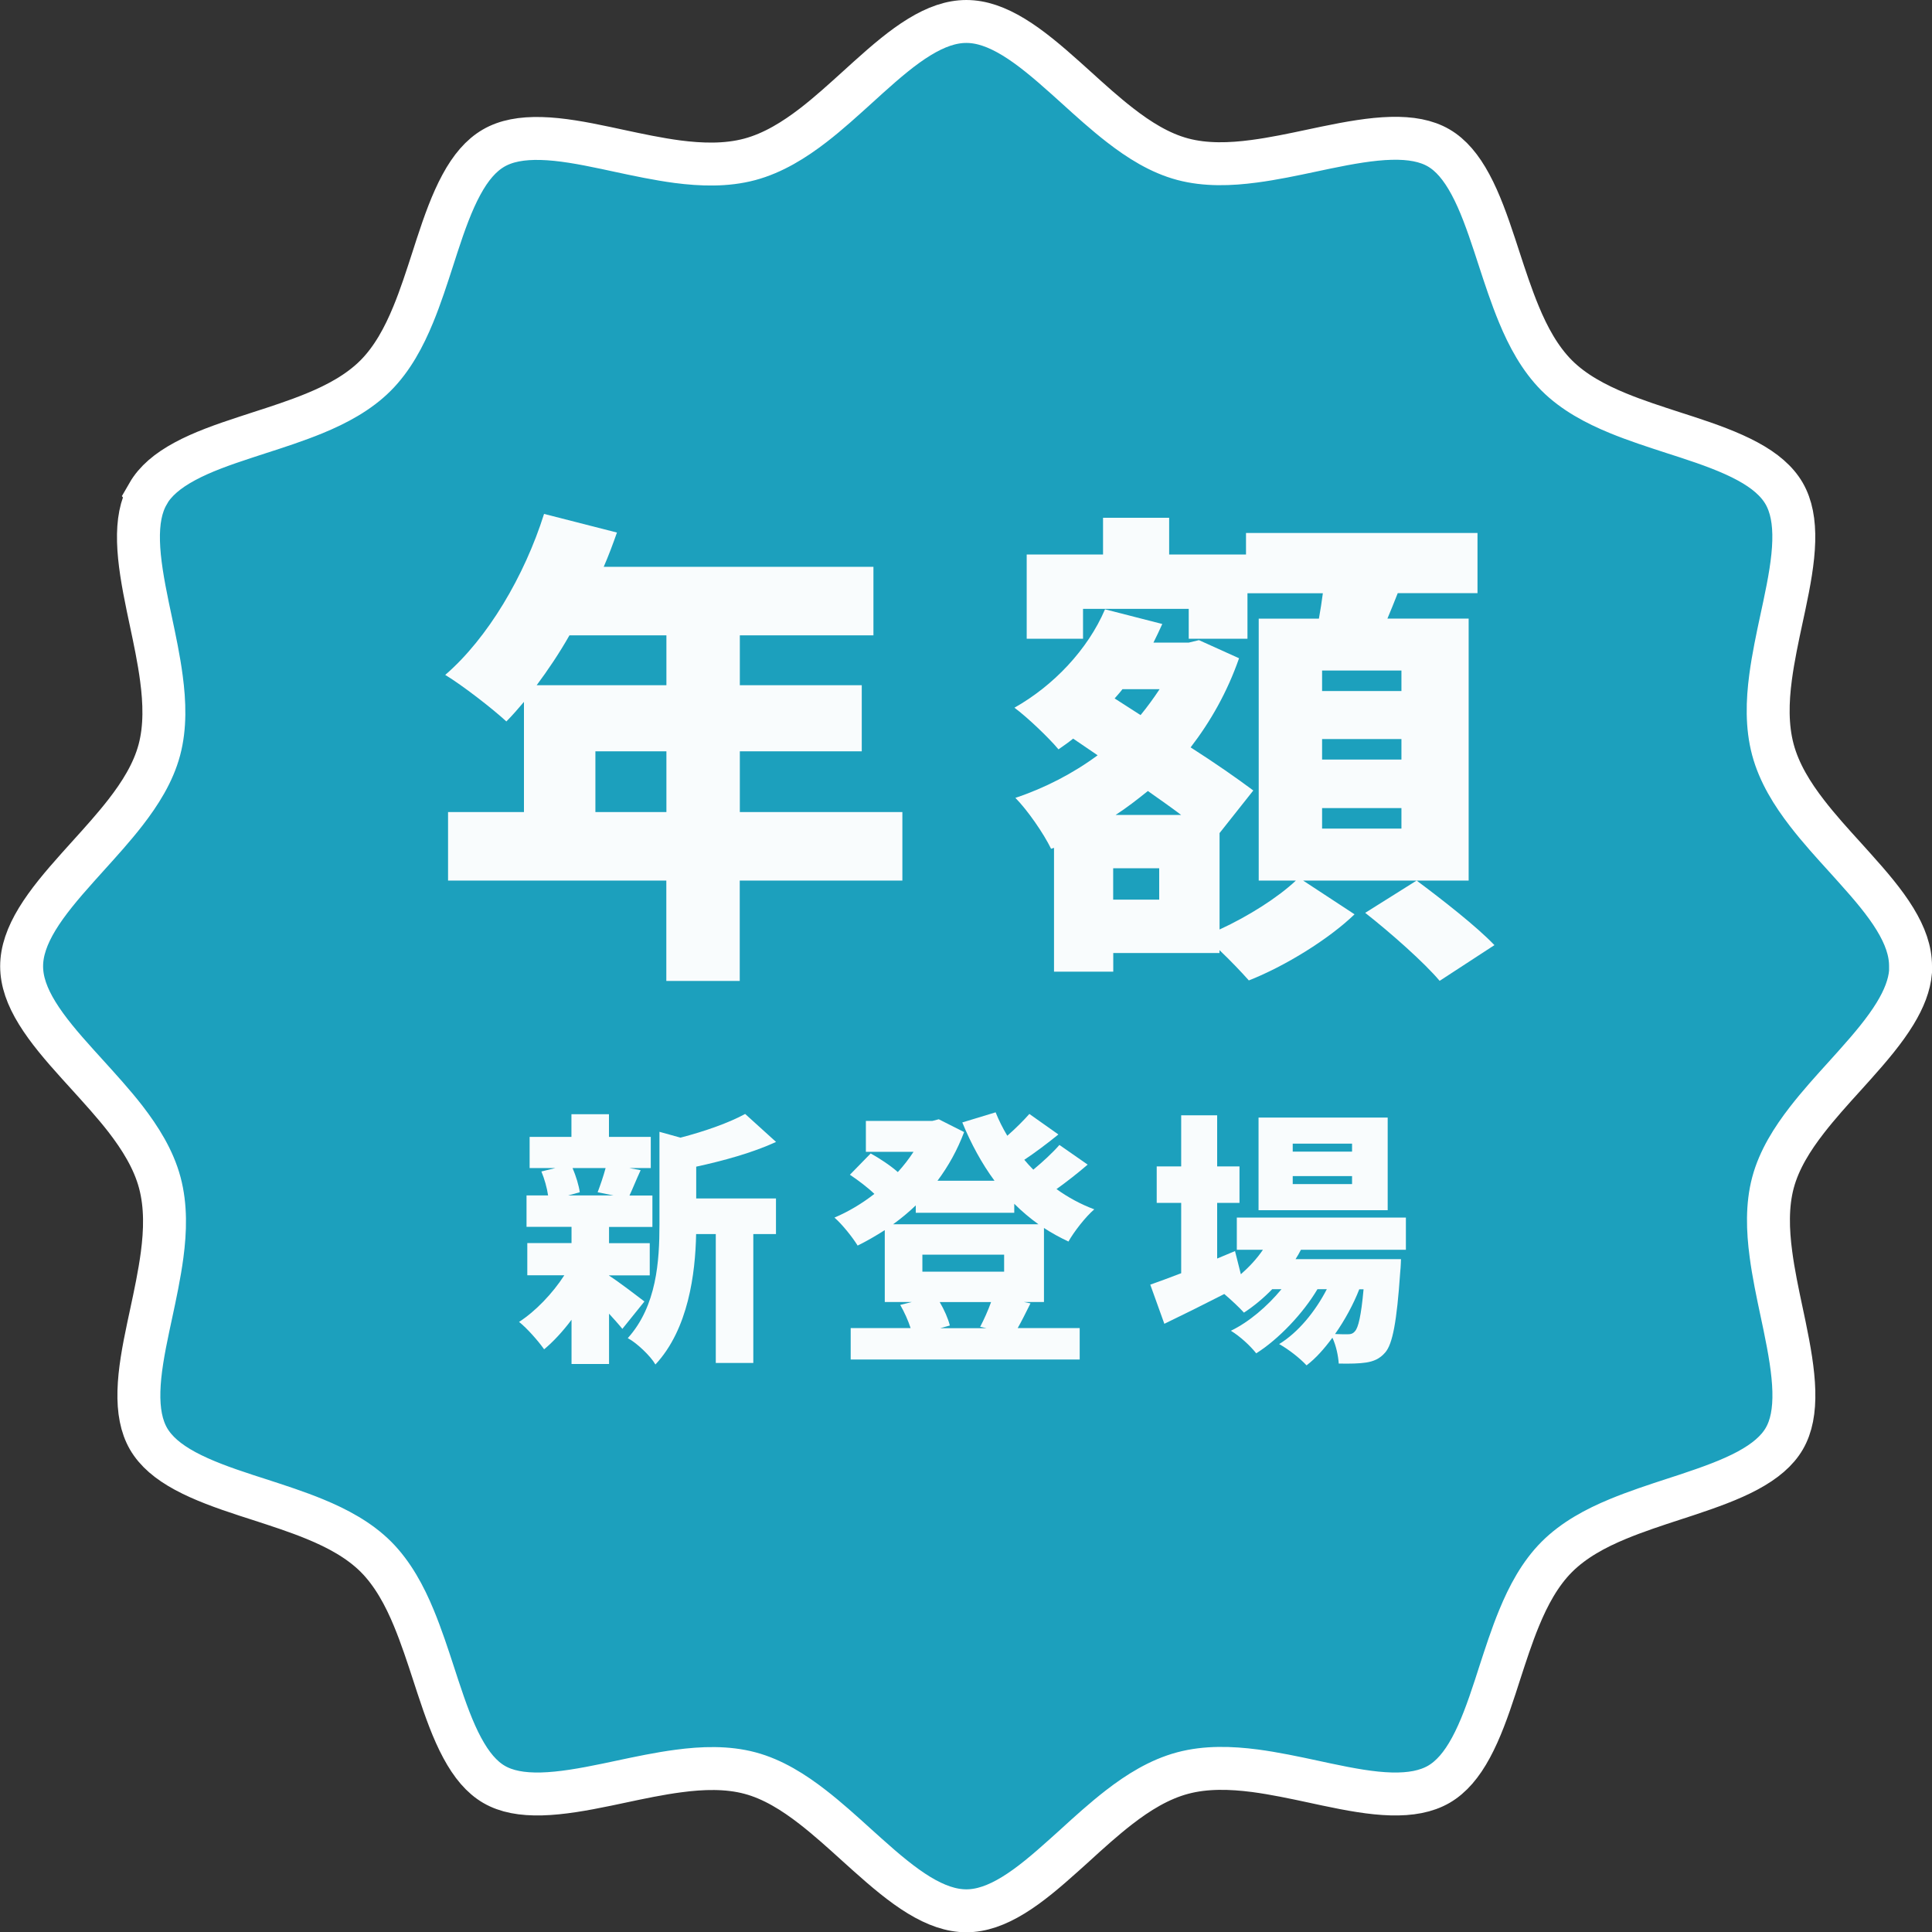
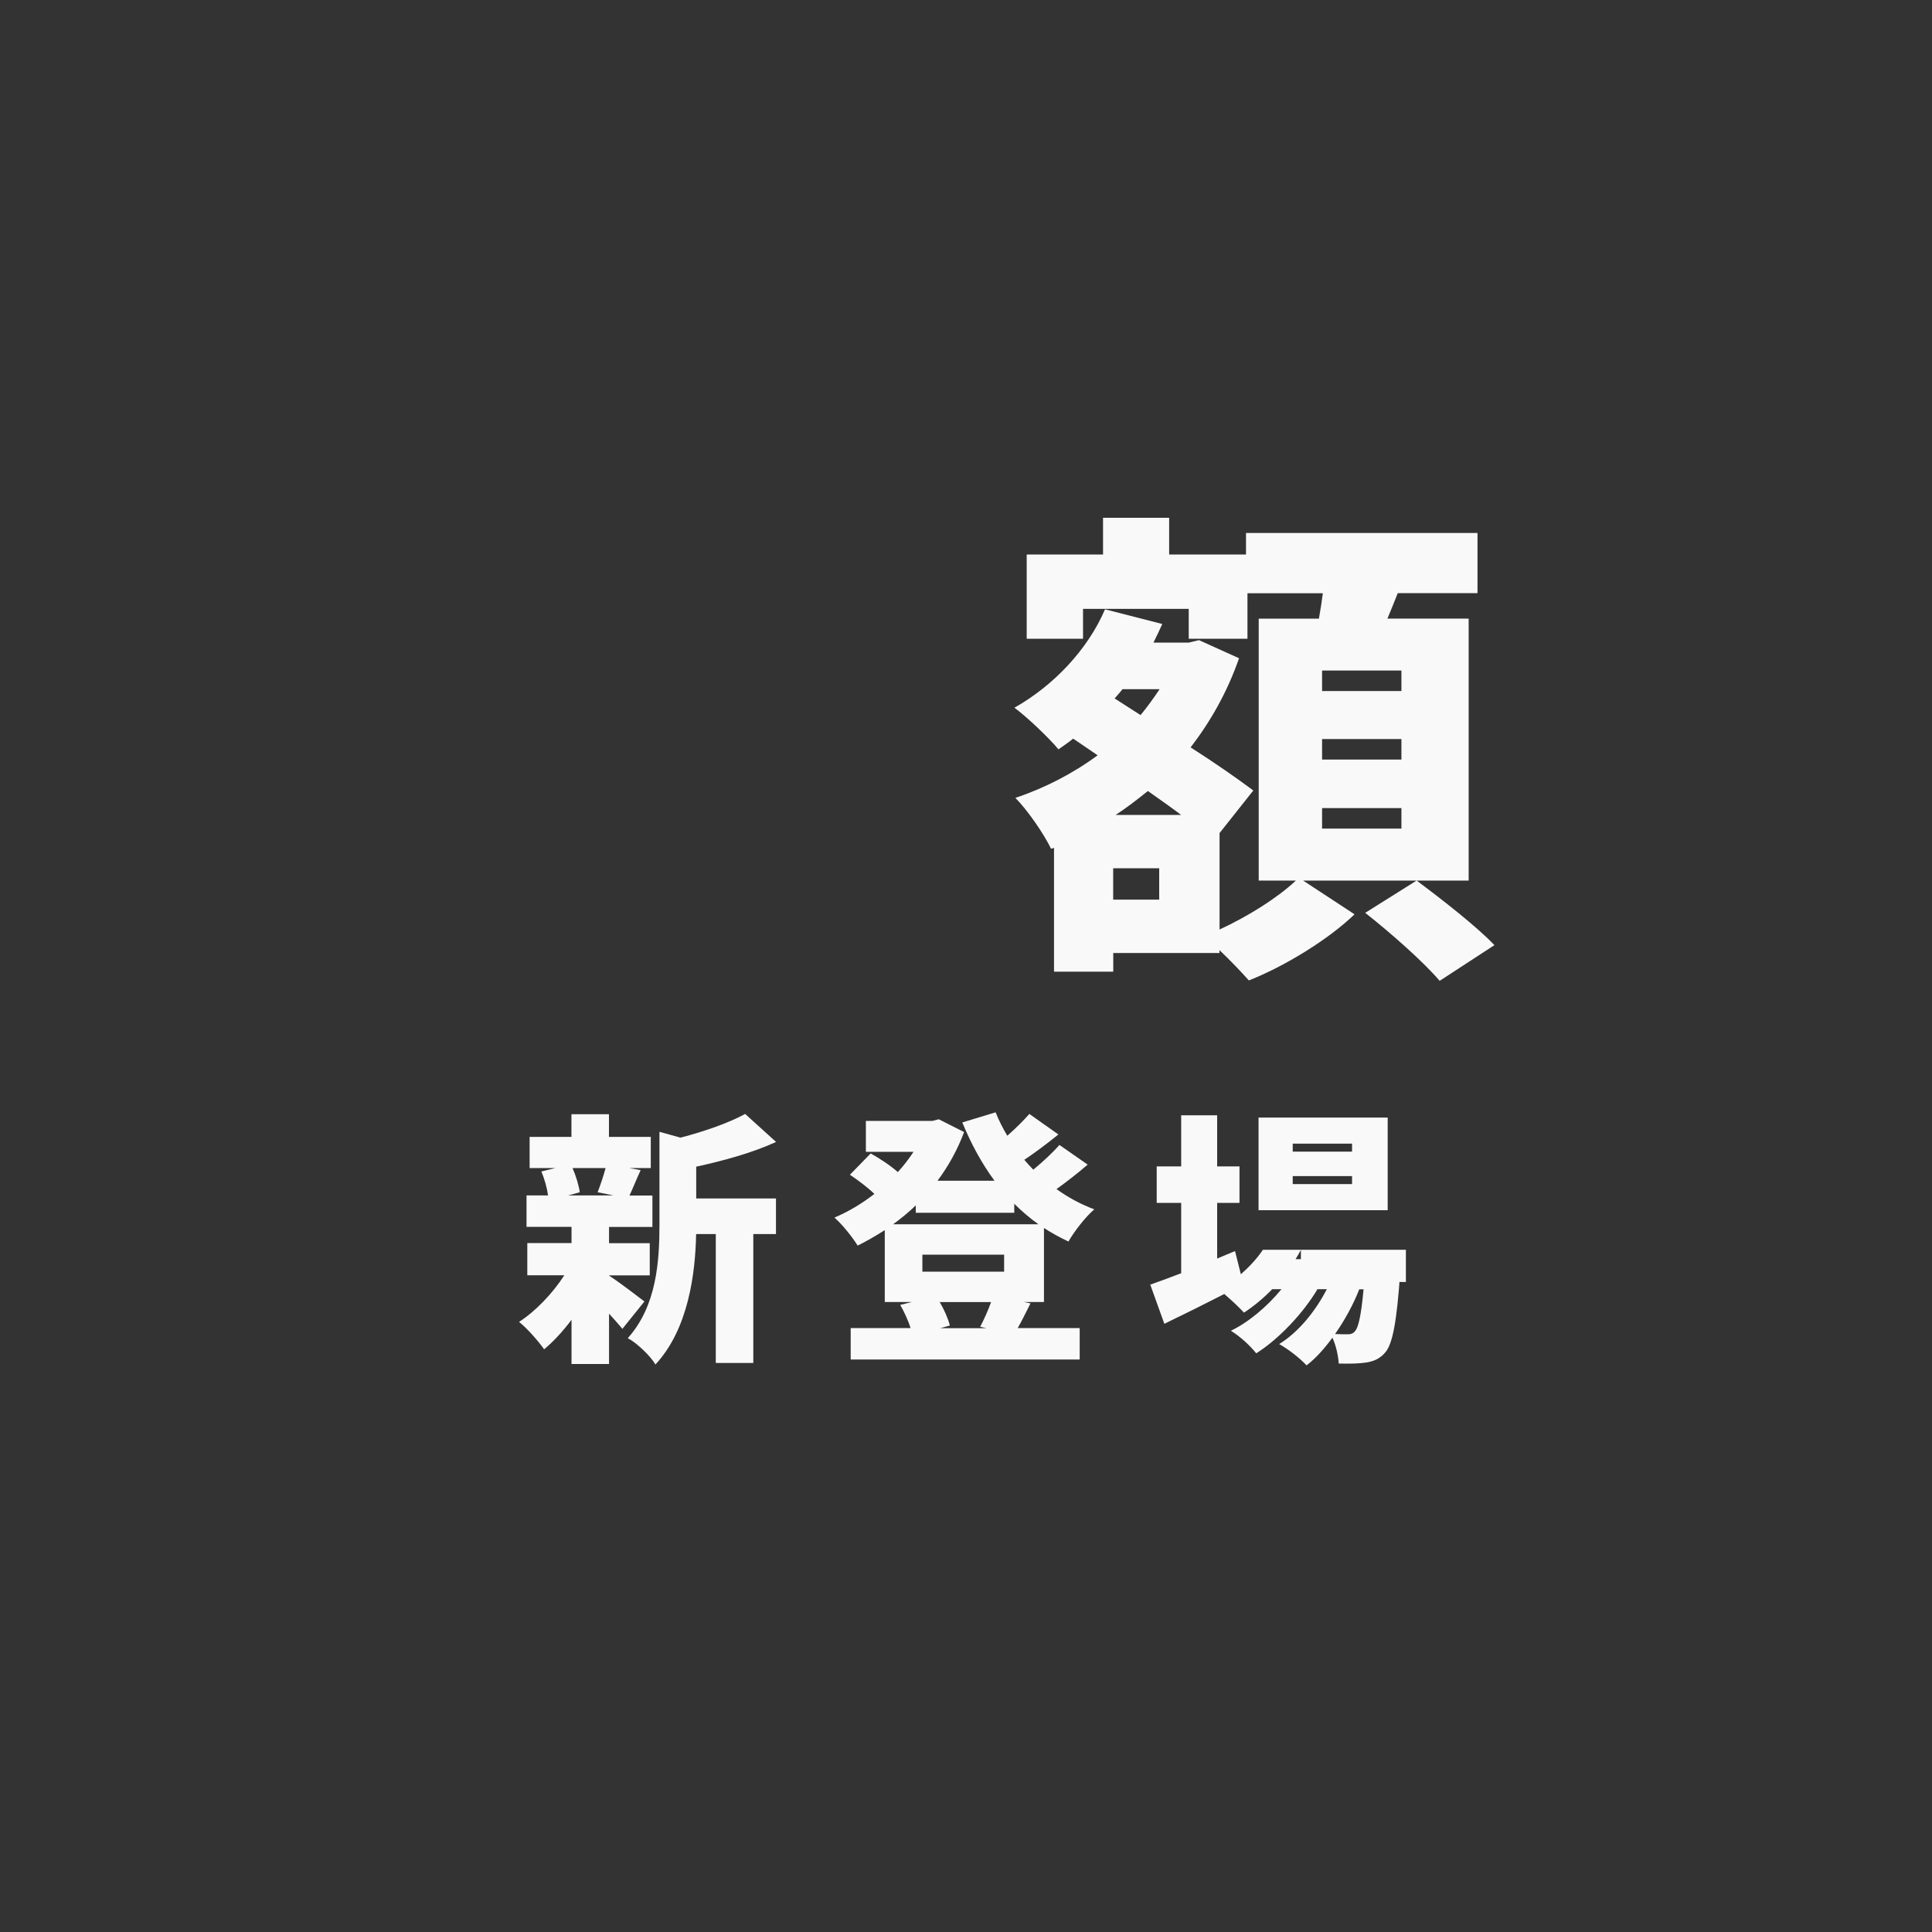
<svg xmlns="http://www.w3.org/2000/svg" id="_レイヤー_1" width="225" height="225" viewBox="0 0 225 225">
  <rect x="0" y="0" width="225" height="225" fill="#333333" stroke="none" />
-   <path d="m17.23,57.51h0c.85-1.48,2.28-2.69,4.28-3.77,2.01-1.09,4.43-1.95,7.09-2.82.5-.16,1.01-.33,1.53-.5,2.15-.69,4.42-1.43,6.49-2.28,2.58-1.06,5.14-2.42,7.11-4.39,1.97-1.97,3.33-4.53,4.39-7.11.86-2.08,1.59-4.35,2.29-6.51.17-.51.33-1.02.49-1.52.87-2.66,1.74-5.08,2.83-7.09,1.08-2,2.29-3.42,3.75-4.27,1.46-.85,3.29-1.18,5.55-1.12,2.28.06,4.78.52,7.52,1.1.49.1.99.21,1.49.32,2.23.48,4.59.98,6.85,1.28,2.78.36,5.69.46,8.42-.27,2.73-.73,5.19-2.27,7.41-3.98,1.78-1.37,3.53-2.97,5.2-4.48.4-.37.8-.73,1.19-1.08,2.07-1.86,4.01-3.52,5.96-4.71,1.93-1.18,3.71-1.81,5.47-1.81s3.55.63,5.51,1.82c1.97,1.2,3.93,2.86,6.01,4.72.42.38.85.77,1.29,1.16,1.64,1.49,3.37,3.05,5.1,4.39,2.19,1.7,4.62,3.24,7.29,3.95,2.66.71,5.55.61,8.31.24,2.22-.29,4.54-.78,6.75-1.25.55-.12,1.08-.23,1.61-.34,2.75-.57,5.3-1.02,7.59-1.08,2.29-.06,4.11.28,5.54,1.11,1.43.83,2.63,2.25,3.71,4.26,1.09,2.02,1.95,4.44,2.83,7.1.16.48.32.97.48,1.47.71,2.18,1.46,4.46,2.33,6.56,1.07,2.59,2.44,5.14,4.4,7.11,1.97,1.97,4.53,3.33,7.11,4.39,2.08.86,4.35,1.59,6.5,2.29.51.17,1.02.33,1.52.49,2.66.87,5.07,1.74,7.09,2.83,2,1.08,3.42,2.29,4.27,3.75.84,1.46,1.18,3.29,1.12,5.55-.06,2.28-.52,4.78-1.1,7.52-.1.49-.21.99-.32,1.49-.48,2.23-.98,4.59-1.28,6.85-.37,2.78-.46,5.69.27,8.42.73,2.73,2.27,5.19,3.98,7.4,1.37,1.78,2.96,3.53,4.47,5.19.36.4.72.8,1.07,1.19,1.86,2.07,3.51,4,4.7,5.95,1.18,1.93,1.81,3.71,1.81,5.47v.67c-.13,1.55-.75,3.15-1.8,4.87-1.2,1.97-2.86,3.93-4.72,6.01-.38.42-.77.85-1.16,1.29-1.49,1.64-3.05,3.37-4.39,5.1-1.7,2.19-3.24,4.62-3.95,7.29-.71,2.66-.61,5.55-.24,8.32.29,2.22.78,4.54,1.25,6.75.11.55.23,1.08.34,1.61.57,2.76,1.02,5.3,1.08,7.59.06,2.29-.28,4.11-1.11,5.54-.83,1.43-2.25,2.63-4.25,3.71-2.02,1.09-4.43,1.95-7.1,2.84-.48.16-.97.32-1.47.48-2.18.71-4.46,1.46-6.56,2.33-2.59,1.07-5.14,2.44-7.11,4.41-1.97,1.97-3.33,4.53-4.39,7.11-.86,2.08-1.59,4.35-2.29,6.5-.17.51-.33,1.02-.49,1.52-.87,2.66-1.74,5.08-2.83,7.09-1.08,2-2.29,3.42-3.75,4.27-1.46.84-3.29,1.18-5.55,1.12-2.28-.06-4.78-.52-7.52-1.1-.49-.1-.99-.21-1.49-.32-2.23-.48-4.59-.98-6.85-1.28-2.78-.36-5.69-.46-8.42.27-2.73.73-5.19,2.27-7.4,3.98-1.77,1.37-3.53,2.96-5.19,4.48-.4.36-.8.72-1.19,1.07-2.07,1.86-4,3.51-5.95,4.7-1.93,1.18-3.71,1.81-5.46,1.81s-3.55-.63-5.51-1.82c-1.97-1.2-3.93-2.86-6.01-4.72-.42-.38-.85-.77-1.29-1.16-1.64-1.49-3.37-3.05-5.1-4.39-2.19-1.7-4.62-3.24-7.29-3.95-2.66-.71-5.55-.61-8.31-.24-2.22.29-4.54.78-6.75,1.25-.55.12-1.08.23-1.61.34-2.75.57-5.3,1.02-7.59,1.08-2.29.06-4.11-.28-5.54-1.11-1.43-.83-2.63-2.25-3.71-4.26-1.09-2.02-1.95-4.44-2.83-7.1-.16-.48-.32-.97-.48-1.47-.71-2.18-1.46-4.46-2.33-6.56-1.07-2.59-2.44-5.14-4.4-7.11-1.97-1.97-4.53-3.33-7.11-4.39-2.08-.86-4.35-1.59-6.5-2.29-.51-.17-1.02-.33-1.52-.49-2.66-.87-5.07-1.74-7.09-2.83-2-1.08-3.42-2.29-4.27-3.75-.84-1.46-1.18-3.29-1.12-5.55.06-2.28.52-4.78,1.1-7.52.1-.49.21-.99.32-1.49.48-2.23.98-4.59,1.28-6.85.37-2.78.46-5.69-.27-8.42-.73-2.73-2.28-5.19-3.99-7.41-1.38-1.78-2.98-3.53-4.49-5.2-.36-.4-.72-.79-1.07-1.18-1.87-2.07-3.52-4-4.72-5.95-1.19-1.93-1.82-3.71-1.82-5.46s.63-3.55,1.82-5.51c1.2-1.97,2.86-3.93,4.72-6.01.38-.42.77-.85,1.16-1.29,1.49-1.65,3.05-3.37,4.39-5.1,1.7-2.19,3.24-4.62,3.95-7.29.71-2.66.61-5.55.24-8.32-.29-2.22-.78-4.54-1.25-6.75-.11-.55-.23-1.08-.34-1.61-.57-2.76-1.02-5.3-1.08-7.59-.06-2.29.28-4.11,1.11-5.54Z" fill="#1ca0bd" stroke="#fff" stroke-width="5" />
-   <path d="m105.08,102.55h-18.93v11.69h-8.55v-11.69h-25.42v-7.98h8.84v-12.83c-.68.8-1.37,1.6-2.05,2.28-1.6-1.48-5.13-4.22-7.12-5.42,4.96-4.28,9.23-11.52,11.51-18.75l8.49,2.17c-.46,1.31-.97,2.68-1.54,3.99h31.41v7.98h-15.56v5.81h14.2v7.7h-14.2v7.07h18.93v7.98Zm-38.76-28.56c-1.2,2.11-2.51,4.05-3.82,5.81h15.11v-5.81h-11.29Zm11.29,20.58v-7.07h-8.27v7.07h8.27Z" fill="#fff" opacity=".97" stroke-width="0" />
  <path d="m171.03,102.55h-19.27l5.99,3.93c-3.02,2.91-8.09,6.04-12.31,7.7-.86-.97-2.17-2.34-3.42-3.53v.34h-12.37v2.17h-6.9v-14.42l-.34.11c-.86-1.77-2.74-4.5-4.16-5.93,3.42-1.14,6.73-2.85,9.58-4.96l-2.85-1.94c-.57.46-1.14.85-1.71,1.25-1.08-1.31-3.65-3.76-5.13-4.85,4.56-2.57,8.55-6.78,10.55-11.46l6.67,1.71c-.34.74-.68,1.48-1.03,2.17h4.1l1.2-.29,4.67,2.11c-1.37,3.93-3.31,7.35-5.64,10.38,2.85,1.82,5.47,3.65,7.3,5.02l-3.93,4.96v11.23c3.36-1.54,6.84-3.76,8.89-5.7h-4.33v-30.5h7.01c.17-.97.34-2,.46-2.96h-8.78v5.3h-6.84v-3.48h-12.31v3.48h-6.56v-9.81h8.89v-4.28h7.7v4.28h8.95v-2.51h26.96v7.01h-9.29c-.4,1.03-.8,2-1.2,2.96h9.46v30.5Zm-36.03-1.43h-5.36v3.65h5.36v-3.65Zm-4.28-20.86c-.29.4-.63.74-.91,1.08l3.02,1.94c.8-.97,1.54-2,2.22-3.02h-4.33Zm6.84,14.65c-1.2-.91-2.51-1.82-3.88-2.79-1.2.97-2.45,1.94-3.76,2.79h7.64Zm25.65-16.82h-9.24v2.39h9.24v-2.39Zm0,7.98h-9.24v2.39h9.24v-2.39Zm0,8.04h-9.24v2.39h9.24v-2.39Zm1.77,8.44c2.91,2.17,7.01,5.36,9.06,7.52l-6.38,4.16c-1.77-2.11-5.7-5.59-8.67-7.92l5.99-3.76Z" fill="#fff" opacity=".97" stroke-width="0" />
  <path d="m72.48,154.76c-.4-.5-.96-1.12-1.55-1.77v5.86h-4.37v-5.15c-.99,1.33-2.11,2.54-3.19,3.44-.68-.96-1.98-2.45-2.92-3.19,1.92-1.24,3.91-3.32,5.27-5.43h-4.31v-3.75h5.15v-1.89h-5.24v-3.66h2.51c-.12-.87-.43-1.95-.78-2.79l1.64-.4h-3.01v-3.63h4.87v-2.64h4.37v2.64h4.87v3.63h-2.51l1.33.25c-.53,1.15-.93,2.17-1.3,2.95h2.67v3.66h-5.05v1.89h4.74v3.75h-4.74v.03c1.12.71,3.47,2.51,4.12,3.01l-2.57,3.19Zm-5.8-18.73c.4.93.74,2.05.84,2.82l-1.36.37h5.3l-1.86-.37c.31-.81.68-1.89.93-2.82h-3.84Zm14.39,3.54h9.3v4.15h-2.64v15.01h-4.37v-15.01h-2.29c-.09,4.59-.9,11.07-4.74,15.19-.56-.99-2.2-2.54-3.22-3.07,3.38-3.75,3.69-9.02,3.69-13.21v-10.82l2.45.68c2.85-.74,5.67-1.74,7.53-2.76l3.6,3.26c-2.76,1.27-6.17,2.2-9.3,2.88v3.69Z" fill="#fff" opacity=".97" stroke-width="0" />
  <path d="m121.59,151.63h-2.36l.78.16c-.56,1.12-1.05,2.11-1.49,2.88h7.22v3.66h-26.67v-3.66h6.98c-.28-.87-.74-1.89-1.21-2.7l1.36-.34h-3.16v-8.37c-1.02.65-2.08,1.27-3.16,1.8-.59-.96-1.8-2.48-2.7-3.26,1.61-.68,3.22-1.64,4.65-2.76-.77-.74-1.92-1.61-2.85-2.23l2.42-2.48c1.02.56,2.33,1.43,3.16,2.17.68-.74,1.3-1.55,1.83-2.36h-5.55v-3.6h7.75l.74-.19,2.95,1.49c-.78,2.08-1.83,3.97-3.1,5.67h6.64c-1.49-2.02-2.73-4.31-3.75-6.79l3.88-1.18c.37.93.84,1.86,1.36,2.73.96-.84,1.89-1.77,2.57-2.54l3.38,2.39c-1.3,1.05-2.7,2.11-3.97,2.95.34.4.68.78,1.05,1.15,1.12-.93,2.26-1.98,3.04-2.88l3.29,2.29c-1.15.99-2.45,2.01-3.63,2.85,1.33.96,2.82,1.77,4.4,2.36-1.02.87-2.36,2.6-3.01,3.75-.99-.47-1.95-.99-2.85-1.58v8.62Zm-14.94-11.25c-.84.81-1.71,1.52-2.64,2.2h16.93c-.99-.71-1.95-1.52-2.82-2.39v1.05h-11.47v-.87Zm.77,5.74v1.98h9.52v-1.98h-9.52Zm6.73,8.4c.43-.81.93-1.92,1.27-2.88h-5.98c.53.9.99,1.95,1.18,2.73l-1.12.31h5.39l-.74-.16Z" fill="#fff" opacity=".97" stroke-width="0" />
-   <path d="m151.5,145.56c-.19.37-.4.74-.62,1.08h12.28s-.03.99-.09,1.49c-.4,5.86-.9,8.4-1.74,9.37-.65.77-1.4,1.05-2.23,1.18-.74.12-1.89.15-3.19.12-.06-.9-.31-2.11-.74-3.01-.93,1.27-1.95,2.42-3.01,3.22-.78-.84-2.08-1.86-3.19-2.48,2.23-1.36,4.22-3.81,5.55-6.39h-1.09c-1.67,2.82-4.53,5.83-7.13,7.47-.71-.9-1.89-1.98-2.95-2.63,2.11-1.02,4.25-2.85,5.89-4.84h-1.08c-1.02,1.05-2.14,1.98-3.29,2.73-.5-.56-1.49-1.49-2.29-2.17-2.42,1.24-4.87,2.45-6.98,3.47l-1.64-4.56c.99-.34,2.23-.81,3.6-1.33v-8.19h-2.85v-4.25h2.85v-5.95h4.19v5.95h2.6v4.25h-2.6v6.48l2.08-.87.68,2.7c.96-.84,1.86-1.8,2.57-2.85h-3.04v-3.75h19.69v3.75h-12.22Zm10.11-4.62h-15.04v-10.79h15.04v10.79Zm-4.15-7.75h-6.91v.93h6.91v-.93Zm0,3.78h-6.91v.93h6.91v-.93Zm.84,13.18c-.68,1.74-1.67,3.57-2.82,5.21.62.03,1.12.03,1.43.03.4,0,.65-.06.9-.37.37-.4.71-1.77.99-4.87h-.5Z" fill="#fff" opacity=".97" stroke-width="0" />
+   <path d="m151.5,145.56c-.19.37-.4.74-.62,1.08h12.28s-.03.99-.09,1.49c-.4,5.86-.9,8.4-1.74,9.37-.65.77-1.4,1.05-2.23,1.18-.74.12-1.89.15-3.19.12-.06-.9-.31-2.11-.74-3.01-.93,1.27-1.95,2.42-3.01,3.22-.78-.84-2.08-1.86-3.19-2.48,2.23-1.36,4.22-3.81,5.55-6.39h-1.09c-1.67,2.82-4.53,5.83-7.13,7.47-.71-.9-1.89-1.98-2.95-2.63,2.11-1.02,4.25-2.85,5.89-4.84h-1.08c-1.02,1.05-2.14,1.98-3.29,2.73-.5-.56-1.49-1.49-2.29-2.17-2.42,1.24-4.87,2.45-6.98,3.47l-1.64-4.56c.99-.34,2.23-.81,3.6-1.33v-8.19h-2.85v-4.25h2.85v-5.95h4.19v5.95h2.6v4.25h-2.6v6.48l2.08-.87.68,2.7c.96-.84,1.86-1.8,2.57-2.85h-3.04h19.69v3.75h-12.22Zm10.11-4.62h-15.04v-10.79h15.04v10.79Zm-4.15-7.75h-6.91v.93h6.91v-.93Zm0,3.78h-6.91v.93h6.91v-.93Zm.84,13.18c-.68,1.74-1.67,3.57-2.82,5.21.62.03,1.12.03,1.43.03.4,0,.65-.06.9-.37.37-.4.71-1.77.99-4.87h-.5Z" fill="#fff" opacity=".97" stroke-width="0" />
</svg>